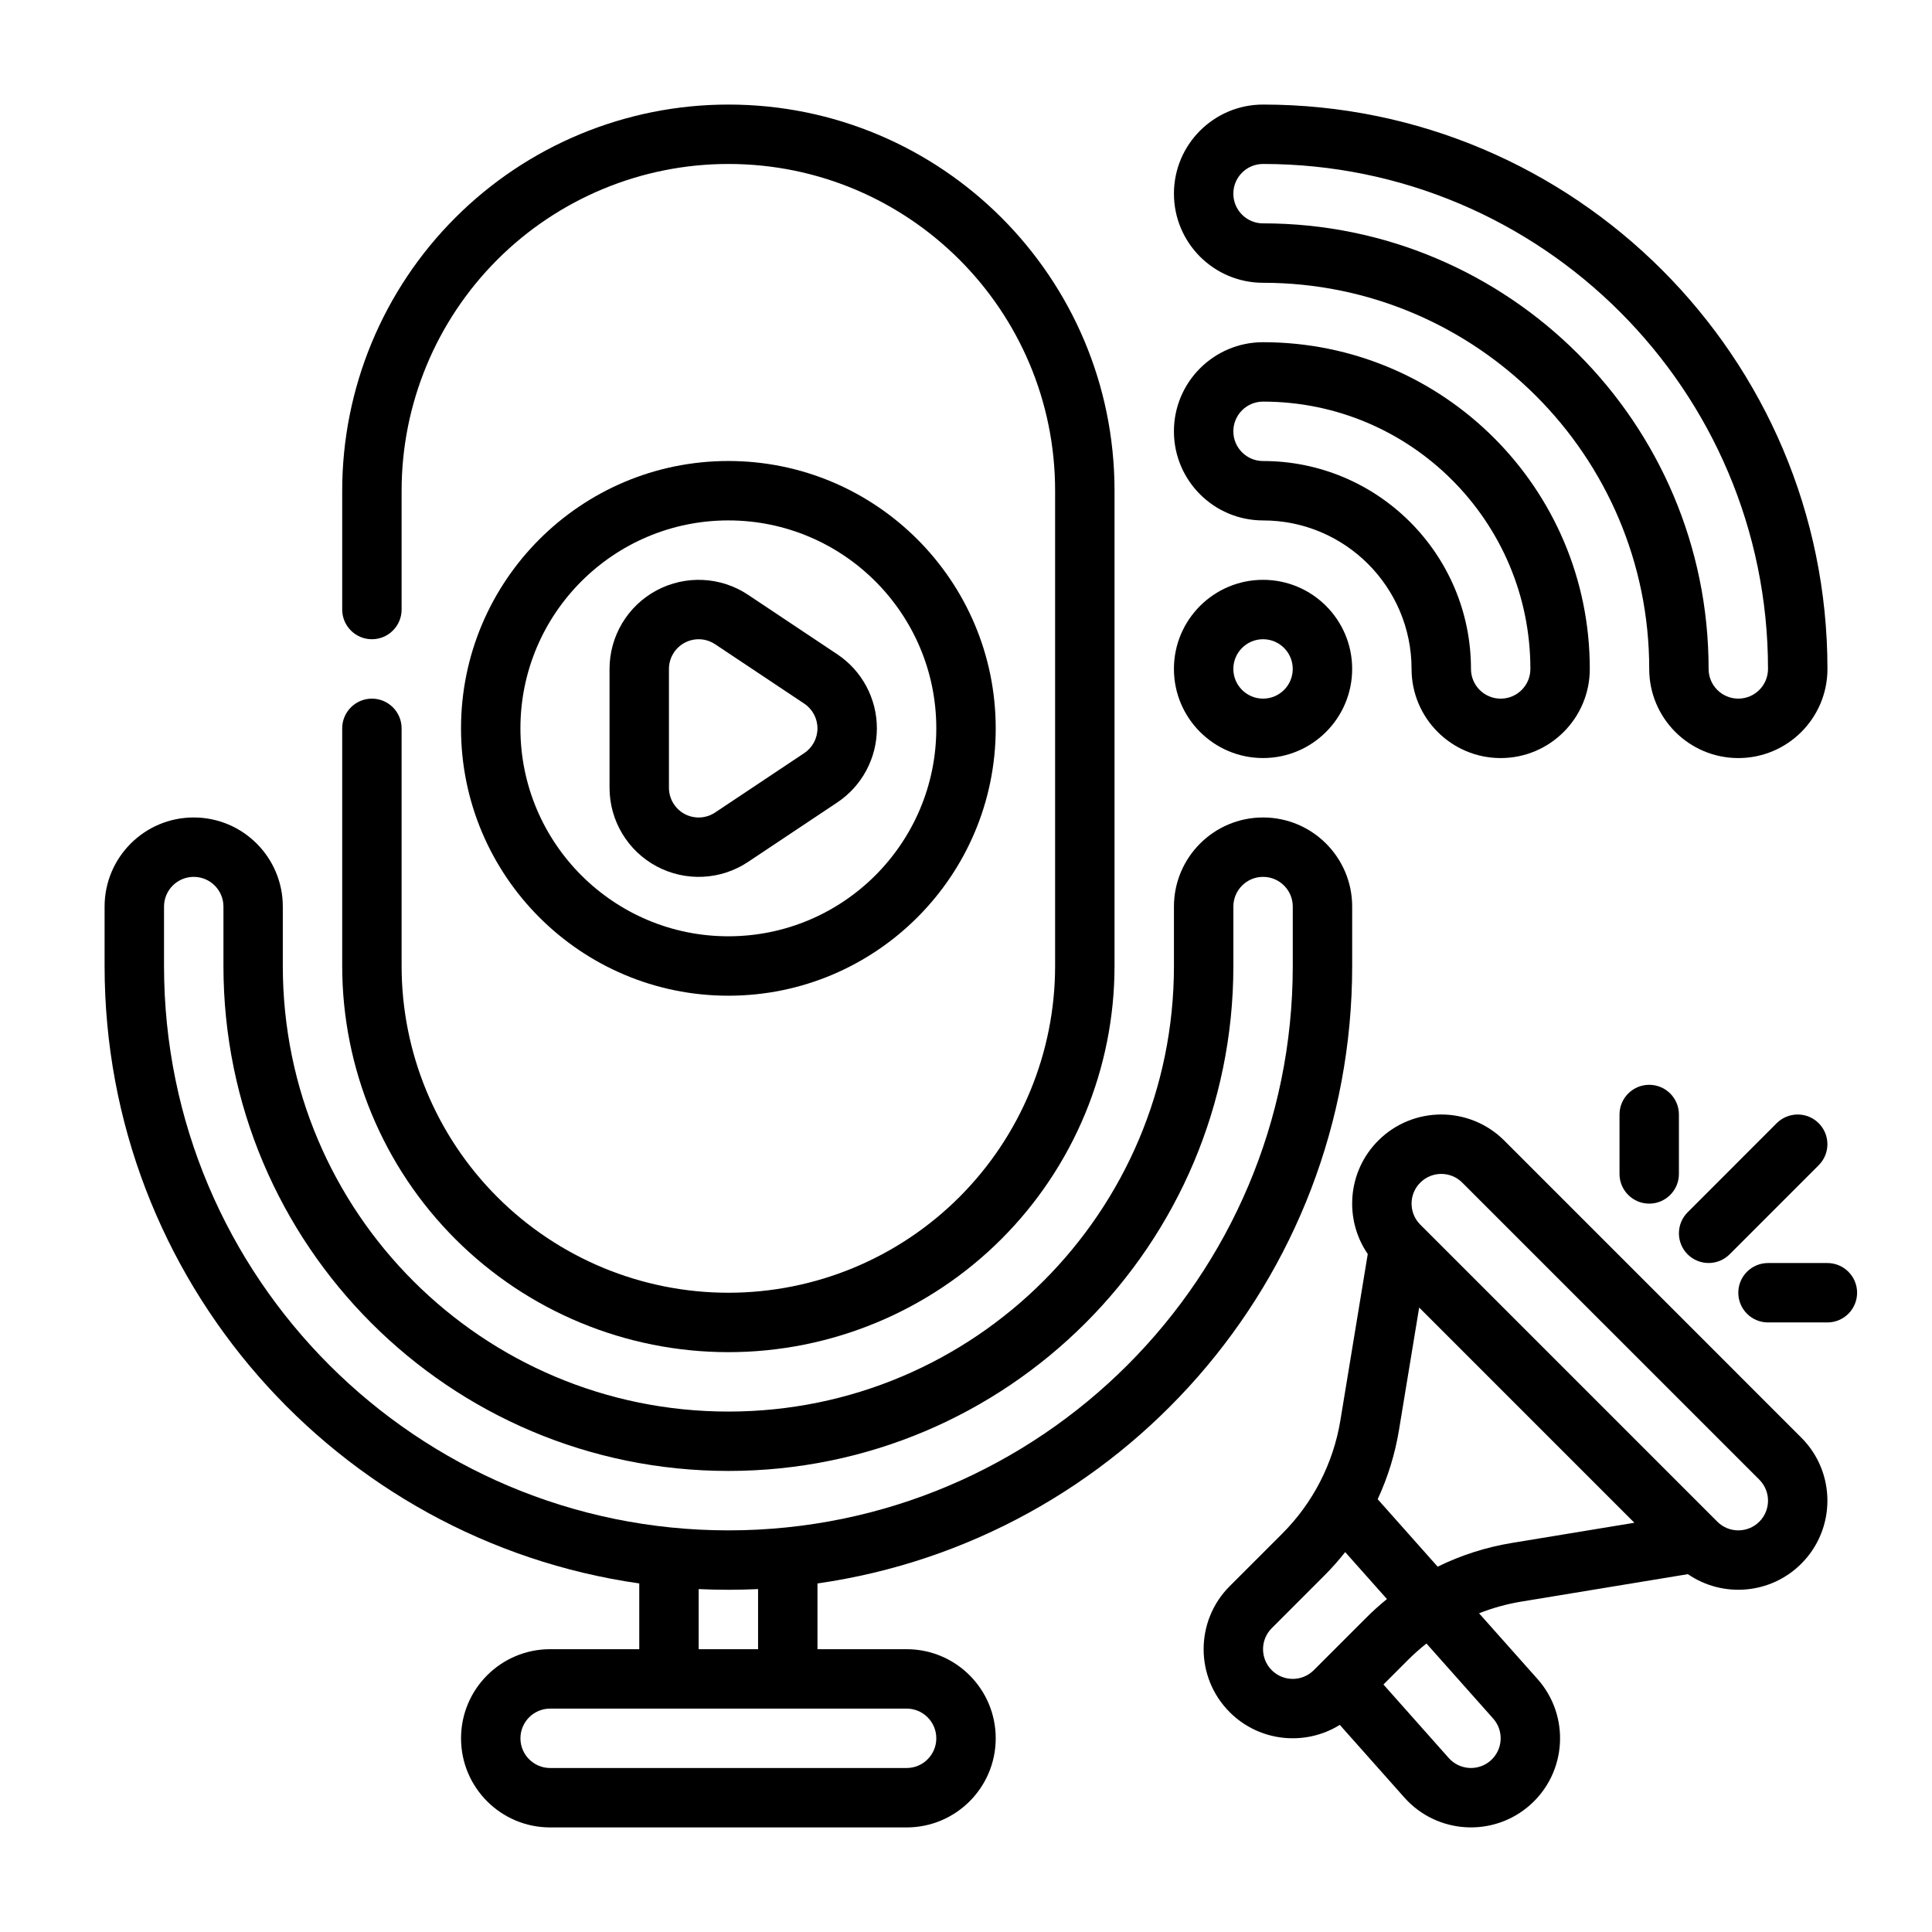
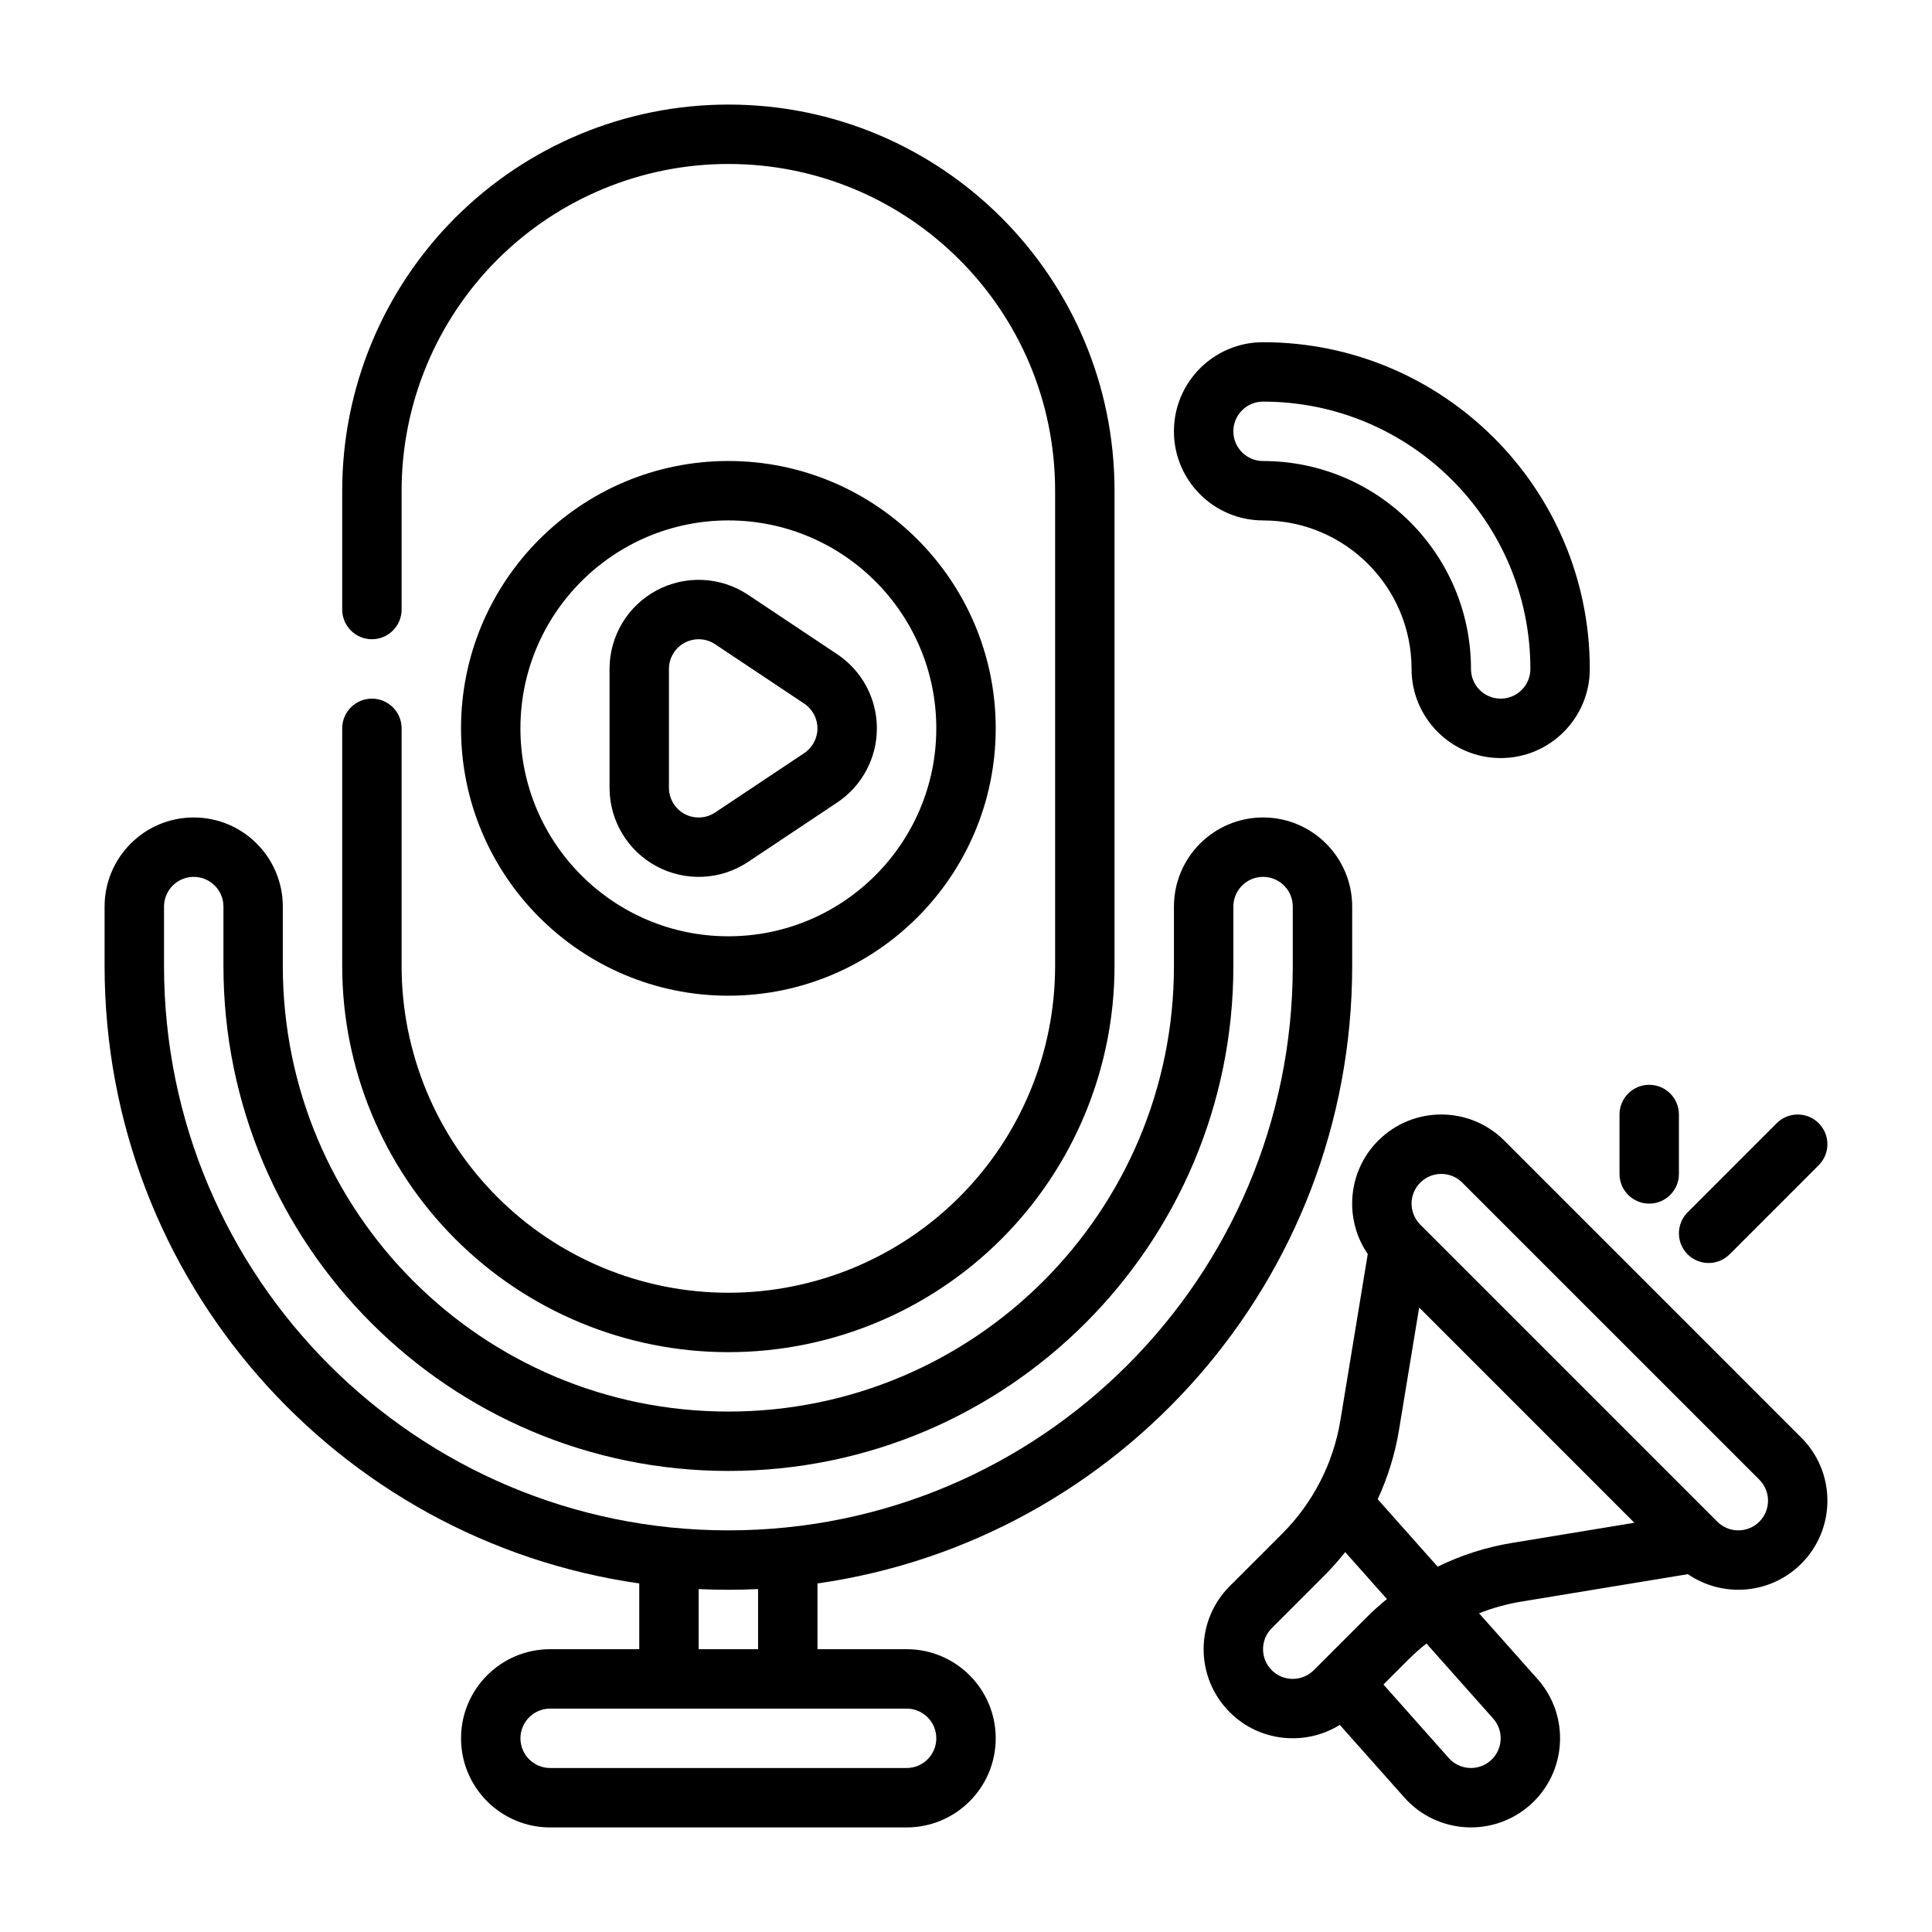
<svg xmlns="http://www.w3.org/2000/svg" width="800px" height="800px" version="1.1" viewBox="144 144 512 512">
  <defs>
    <clipPath id="a">
-       <path d="m148.09 171h503.81v480.9h-503.81z" />
-     </clipPath>
+       </clipPath>
  </defs>
  <path d="m337.04 171.71h-0.016c-27.145 0-53.168 10.785-72.359 29.977-19.195 19.191-29.977 45.215-29.977 72.359v31.488c0 4.344 3.523 7.871 7.871 7.871 4.344 0 7.871-3.527 7.871-7.871v-31.488c0-22.965 9.125-44.988 25.363-61.23 16.242-16.238 38.266-25.363 61.23-25.363h0.016c47.812 0 86.574 38.762 86.574 86.578v125.97c0 22.961-9.121 44.988-25.363 61.227-16.238 16.242-38.266 25.363-61.227 25.363-22.965 0-44.988-9.121-61.23-25.363-16.238-16.238-25.363-38.266-25.363-61.227v-62.977c0-4.348-3.527-7.875-7.871-7.875-4.348 0-7.871 3.527-7.871 7.875v62.977c0 27.141 10.781 53.168 29.977 72.359 19.191 19.191 45.215 29.977 72.359 29.977 27.141 0 53.168-10.785 72.359-29.977 19.191-19.191 29.977-45.219 29.977-72.359v-125.97c0-56.516-45.809-102.32-102.32-102.32z" fill-rule="evenodd" />
  <path d="m337.02 266.17c-39.098 0-70.844 31.746-70.844 70.848 0 39.109 31.746 70.855 70.844 70.855 39.109 0 70.855-31.746 70.855-70.855 0-39.102-31.746-70.848-70.855-70.848zm0 15.746c30.418 0 55.109 24.691 55.109 55.102 0 30.418-24.691 55.109-55.109 55.109-30.406 0-55.102-24.691-55.102-55.109 0-30.41 24.695-55.102 55.102-55.102z" fill-rule="evenodd" />
  <path d="m342.25 301.63c-7.242-4.832-16.562-5.281-24.246-1.172-7.676 4.109-12.469 12.113-12.469 20.82v31.488c0 8.707 4.793 16.715 12.469 20.82 7.684 4.109 17.004 3.664 24.246-1.172l23.617-15.742c6.57-4.379 10.516-11.754 10.516-19.648 0-7.898-3.945-15.273-10.516-19.648l-23.617-15.746zm-8.73 13.102 23.617 15.742c2.188 1.457 3.5 3.922 3.5 6.551 0 2.629-1.312 5.094-3.5 6.547l-23.617 15.746c-2.418 1.613-5.527 1.762-8.086 0.395-2.559-1.371-4.156-4.039-4.156-6.945v-31.488c0-2.902 1.598-5.574 4.156-6.941 2.559-1.371 5.668-1.223 8.086 0.395z" fill-rule="evenodd" />
  <path d="m313.41 563.63v17.422h-23.617c-13.043 0-23.613 10.574-23.613 23.617s10.57 23.617 23.613 23.617h94.465c13.043 0 23.617-10.574 23.617-23.617s-10.574-23.617-23.617-23.617h-23.617v-17.422c80.105-11.453 141.7-80.348 141.7-163.63v-15.746c0-13.035-10.582-23.617-23.617-23.617s-23.617 10.582-23.617 23.617v15.746c0 65.211-52.867 118.08-118.08 118.08-65.215 0-118.08-52.867-118.08-118.08v-15.746c0-13.035-10.578-23.617-23.617-23.617-13.035 0-23.613 10.582-23.613 23.617v15.746c0 83.285 61.59 152.18 141.7 163.63zm78.719 41.039c0-4.348-3.523-7.871-7.871-7.871h-94.465c-4.344 0-7.871 3.523-7.871 7.871 0 4.344 3.527 7.871 7.871 7.871h94.465c4.348 0 7.871-3.527 7.871-7.871zm-62.977-23.617h15.746v-15.926c-2.606 0.117-5.234 0.184-7.871 0.184-2.637 0-5.266-0.066-7.875-0.184zm7.875-31.488c82.602 0 149.57-66.965 149.57-149.57v-15.746c0-4.344-3.527-7.871-7.871-7.871s-7.871 3.527-7.871 7.871v15.746c0 73.91-59.914 133.82-133.82 133.82-73.91 0-133.82-59.914-133.82-133.82v-15.746c0-4.344-3.527-7.871-7.875-7.871-4.344 0-7.871 3.527-7.871 7.871v15.746c0 82.602 66.969 149.57 149.57 149.57z" fill-rule="evenodd" />
  <path d="m506.47 476.33-7.258 44.102c-1.875 11.367-7.266 21.859-15.414 30.008-6.984 6.988-13.91 13.91-13.91 13.91-9.219 9.219-9.219 24.184 0 33.398 7.91 7.914 20.066 9.031 29.172 3.363l17.105 19.246c8.66 9.738 23.602 10.621 33.348 1.961 9.738-8.66 10.621-23.602 1.961-33.34l-15.508-17.441c3.606-1.426 7.375-2.465 11.242-3.102l44.098-7.266c9.195 6.32 21.891 5.391 30.062-2.781 9.219-9.219 9.219-24.184 0-33.398 0 0-78.719-78.723-78.719-78.723-9.219-9.219-24.184-9.219-33.402 0-8.172 8.172-9.094 20.871-2.777 30.062zm15.555 103.22c-1.684 1.332-3.301 2.766-4.828 4.289l-6.57 6.574 17.309 19.484c2.891 3.242 7.863 3.543 11.117 0.652 3.242-2.887 3.543-7.863 0.652-11.113zm-21.539-24.23c-1.715 2.184-3.574 4.277-5.551 6.25-6.988 6.992-13.91 13.918-13.91 13.918-3.074 3.07-3.074 8.055 0 11.133 3.07 3.07 8.055 3.07 11.133 0 0 0 6.918-6.93 13.91-13.91 1.746-1.746 3.582-3.402 5.488-4.945zm19.609-64.809-5.352 32.48c-1.047 6.367-2.961 12.523-5.644 18.316l15.895 17.879c6.172-3.031 12.789-5.156 19.656-6.289l32.477-5.348zm0.293-21.973c-3.078-3.078-3.078-8.059 0-11.129 3.07-3.078 8.051-3.078 11.129 0l78.723 78.719c3.07 3.07 3.07 8.055 0 11.133-3.078 3.07-8.062 3.07-11.133 0 0 0-78.719-78.723-78.719-78.723z" fill-rule="evenodd" />
-   <path d="m478.72 297.66c-13.035 0-23.617 10.578-23.617 23.613s10.582 23.617 23.617 23.617 23.617-10.582 23.617-23.617-10.582-23.613-23.617-23.613zm0 15.742c4.344 0 7.871 3.527 7.871 7.871 0 4.348-3.527 7.871-7.871 7.871s-7.871-3.523-7.871-7.871c0-4.344 3.527-7.871 7.871-7.871z" fill-rule="evenodd" />
  <path d="m478.72 281.92c21.727 0 39.359 17.633 39.359 39.359 0 13.035 10.582 23.617 23.617 23.617 13.035 0 23.617-10.582 23.617-23.617 0-47.789-38.801-86.59-86.594-86.59-13.035 0-23.617 10.578-23.617 23.613 0 13.039 10.582 23.617 23.617 23.617zm0-15.742c-4.344 0-7.871-3.527-7.871-7.875 0-4.344 3.527-7.871 7.871-7.871 39.102 0 70.848 31.75 70.848 70.848 0 4.348-3.527 7.871-7.871 7.871-4.348 0-7.871-3.523-7.871-7.871 0-30.41-24.695-55.102-55.105-55.102z" fill-rule="evenodd" />
-   <path d="m478.72 218.94c56.473 0 102.34 45.863 102.34 102.34 0 13.035 10.582 23.617 23.617 23.617s23.617-10.582 23.617-23.617c0-82.547-67.023-149.57-149.57-149.57-13.035 0-23.617 10.578-23.617 23.613 0 13.039 10.582 23.617 23.617 23.617zm0-15.742c-4.344 0-7.871-3.527-7.871-7.875 0-4.344 3.527-7.871 7.871-7.871 73.855 0 133.82 59.969 133.82 133.82 0 4.348-3.527 7.871-7.871 7.871-4.348 0-7.871-3.523-7.871-7.871 0-65.164-52.918-118.08-118.08-118.08z" fill-rule="evenodd" />
  <path d="m614.84 441.66-23.605 23.617c-3.07 3.07-3.07 8.062 0 11.133 3.07 3.066 8.059 3.066 11.129 0l23.609-23.617c3.078-3.07 3.078-8.062 0-11.133-3.07-3.07-8.062-3.07-11.133 0z" fill-rule="evenodd" />
  <path d="m588.93 455.1v-15.742c0-4.348-3.523-7.871-7.871-7.871-4.344 0-7.871 3.523-7.871 7.871v15.742c0 4.348 3.527 7.875 7.871 7.875 4.348 0 7.871-3.527 7.871-7.875z" fill-rule="evenodd" />
-   <path d="m612.54 494.46h15.738c4.344 0 7.871-3.523 7.871-7.871 0-4.344-3.527-7.871-7.871-7.871h-15.738c-4.344 0-7.871 3.527-7.871 7.871 0 4.348 3.527 7.871 7.871 7.871z" fill-rule="evenodd" />
  <g clip-path="url(#a)">
    <path d="m-524.3 1366.9 25.926 25.945c9.207 9.227 24.172 9.234 33.391 0.023 9.227-9.207 9.234-24.172 0.023-33.398l-22.875-22.891c5.078-2.473 10.43-4.402 15.973-5.75l56.031-13.586c9.156 5.961 21.547 4.93 29.578-3.102 9.215-9.219 9.215-24.184 0-33.402l-94.465-94.461c-9.211-9.219-24.184-9.219-33.395 0-8.074 8.074-9.074 20.559-3.008 29.73l-13.656 55.922c-3.441 14.062-10.668 26.914-20.902 37.148-4.676 4.676-9.711 9.715-14.301 14.305-11.762 11.762-11.762 30.82 0 42.57 0 0.008 0.008 0.008 0.016 0.016 5.652 5.652 13.32 8.836 21.316 8.836 7.551 0 14.801-2.828 20.348-7.906zm22.734-21.789c-2.637 2.039-5.148 4.25-7.523 6.621l-4.055 4.062 25.898 25.93c3.078 3.07 8.062 3.078 11.141 0.008 3.07-3.07 3.078-8.062 0.008-11.133zm-32.312-32.305 21.098 21.102c-2.59 2.094-5.07 4.324-7.441 6.691l-14.238 14.242c-2.699 2.699-6.371 4.219-10.188 4.219-3.816 0-7.484-1.52-10.188-4.219l-0.016-0.016c-5.606-5.606-5.606-14.699 0-20.309 4.59-4.59 9.629-9.629 14.305-14.305 2.356-2.356 4.582-4.824 6.668-7.406zm34.375 12.113-25.387-25.387c4.18-7.457 7.356-15.477 9.41-23.859l11.254-46.109 74.777 74.777-46.129 11.188c-8.402 2.039-16.445 5.211-23.926 9.391zm-3.477-116.38c-3.07-3.07-3.07-8.062 0-11.133 3.07-3.07 8.059-3.07 11.129 0l94.465 94.465c3.07 3.07 3.07 8.062 0 11.133-3.07 3.074-8.059 3.074-11.129 0l-94.465-94.465zm2068-690.43c24.734-32.906 39.391-73.793 39.391-118.08 0-31.129-7.242-60.57-20.129-86.742l15.121-3.668c9.156 5.965 21.547 4.926 29.578-3.102 9.215-9.211 9.215-24.184 0-33.395 0 0-94.465-94.465-94.465-94.465-9.211-9.219-24.184-9.219-33.395 0-8.078 8.07-9.074 20.562-3.008 29.727l-3.668 15.02c-26.199-12.918-55.672-20.176-86.836-20.176-22.992 0-45.082 3.949-65.605 11.215-4.094 1.449-6.242 5.953-4.793 10.047 1.449 4.102 5.949 6.25 10.051 4.801 18.879-6.684 39.188-10.32 60.348-10.32 29.906 0 58.137 7.266 83.004 20.129l-3.859 15.785c-23.504-12.855-50.48-20.168-79.145-20.168-31.738 0-61.402 8.965-86.594 24.496v-48.113c0-21.734-17.625-39.359-39.359-39.359h-62.977c-21.734 0-39.359 17.625-39.359 39.359v94.465c0 21.727 17.602 39.336 39.32 39.359-5.102 17.484-7.832 35.977-7.832 55.105 0 22.992 3.953 45.082 11.219 65.605 1.449 4.094 5.949 6.242 10.043 4.793 4.102-1.449 6.25-5.953 4.805-10.055-6.684-18.875-10.32-39.184-10.32-60.344 0-19.211 2.996-37.723 8.547-55.105h16.617c-6.098 17.238-9.422 35.785-9.422 55.105 0 31.738 8.965 61.398 24.5 86.59h-48.117c-21.734 0-39.359 17.625-39.359 39.359v62.977c0 21.734 17.625 39.363 39.359 39.363h62.977c21.734 0 39.359-17.629 39.359-39.363v-12.176c26.137 12.84 55.531 20.051 86.594 20.051 35.84 0 69.457-9.605 98.41-26.371 3.762-2.176 5.043-6.992 2.863-10.754-2.172-3.766-6.988-5.047-10.754-2.867-26.637 15.422-57.551 24.246-90.52 24.246-31.355 0-60.859-7.988-86.594-22.043v-18.199c25.191 15.531 54.855 24.5 86.594 24.5 37.109 0 71.383-12.258 98.984-32.938l19.098 19.105v37.445c0 6.266 2.484 12.273 6.918 16.699l15.746 15.742c9.215 9.227 24.172 9.227 33.391 0l47.234-47.23c9.223-9.219 9.223-24.176 0-33.395l-15.746-15.742c-4.422-4.434-10.43-6.922-16.695-6.922zm-259.75 47.234h-16.531c-3.652 17.953-19.547 31.488-38.574 31.488-19.023 0-34.918-13.535-38.57-31.488h-16.531v23.613c0 13.047 10.57 23.617 23.613 23.617h62.977c13.047 0 23.617-10.57 23.617-23.617zm236.16 23.613v-47.23c0-4.348 3.527-7.871 7.871-7.871h47.234c2.086 0 4.094 0.824 5.566 2.305 0 0 15.742 15.746 15.742 15.746 3.078 3.07 3.078 8.059 0 11.129 0 0-47.23 47.234-47.23 47.234-3.07 3.078-8.062 3.078-11.133 0l-15.742-15.746c-1.48-1.473-2.309-3.481-2.309-5.566zm-291.27-55.102c13.039 0 23.617 10.578 23.617 23.613 0 13.039-10.578 23.617-23.617 23.617-13.035 0-23.613-10.578-23.613-23.617 0-13.035 10.578-23.613 23.613-23.613zm55.105 15.742v-23.617c0-13.043-10.57-23.613-23.617-23.613h-62.977c-13.043 0-23.613 10.57-23.613 23.613v23.617h16.531c3.652-17.957 19.547-31.488 38.57-31.488 19.027 0 34.922 13.531 38.574 31.488zm177.36-278.96c-22.055-12.832-47.688-20.176-75.02-20.176-32.258 0-62.148 10.234-86.594 27.633v27.473c0 21.734-17.625 39.359-39.359 39.359h-13.121c-6.769 17.059-10.492 35.652-10.492 55.105 0 32.359 10.297 62.328 27.785 86.812 18.406 1.934 33.031 16.562 34.969 34.965 24.48 17.492 54.449 27.789 86.812 27.789 32.766 0 63.078-10.555 87.727-28.449l-11.289-11.289c-21.68 15.121-48.027 23.996-76.438 23.996-73.863 0-133.82-59.961-133.82-133.82 0-11.598 1.48-22.848 4.258-33.59 1.086-4.207 5.387-6.731 9.598-5.644 4.203 1.086 6.738 5.383 5.644 9.594-2.449 9.48-3.754 19.406-3.754 29.641 0 65.172 52.906 118.08 118.08 118.08 24.051 0 46.438-7.211 65.102-19.578l-11.391-11.398c-15.617 9.66-34.016 15.234-53.711 15.234-56.48 0-102.34-45.855-102.34-102.34 0-56.484 45.855-102.34 102.34-102.34 17.281 0 33.566 4.289 47.848 11.871l8.098-8.102c8.676-8.684 15.203-19.246 19.074-30.828zm56.5 249.77-125.95-125.95c-3.07-3.07-8.062-3.07-11.133 0-3.07 3.07-3.07 8.059 0 11.129l125.95 125.95c2.332-4.863 6.273-8.809 11.141-11.137zm29.441-203.31-25.199 6.117c-5.543 1.348-10.895 3.273-15.973 5.746l22.875 22.891c9.211 9.219 9.203 24.184-0.023 33.402-9.219 9.211-24.184 9.203-33.391-0.023l-25.926-25.945c-5.547 5.07-12.797 7.902-20.348 7.902h-0.195c5.156 9.816 8.066 20.988 8.066 32.844 0 10.934-2.481 21.285-6.91 30.535l11.672 11.672c6.992-12.492 10.984-26.891 10.984-42.207 0-4.348 3.527-7.875 7.871-7.875s7.871 3.527 7.871 7.875c0 19.695-5.574 38.09-15.23 53.711l11.398 11.391c9.801-14.785 16.355-31.906 18.664-50.336 0.535-4.312 4.473-7.375 8.785-6.832 4.312 0.535 7.375 4.473 6.832 8.785-2.746 22.004-10.848 42.359-22.953 59.719l11.289 11.285c17.891-24.645 28.449-54.961 28.449-87.723 0-4.348 3.523-7.875 7.871-7.875 4.344 0 7.871 3.527 7.871 7.875 0 37.105-12.258 71.383-32.938 98.98l11.242 11.234c23.477-30.535 37.441-68.762 37.441-110.21 0-29.883-7.25-58.082-20.098-82.934zm-123.95 4.637c-11.227-5.32-23.773-8.297-37.008-8.297-47.789 0-86.594 38.801-86.594 86.594 0 47.789 38.805 86.59 86.594 86.59 15.32 0 29.719-3.988 42.211-10.98l-11.676-11.676c-9.25 4.434-19.602 6.914-30.535 6.914-39.102 0-70.848-31.75-70.848-70.848 0-39.102 31.746-70.852 70.848-70.852 11.84 0 23.004 2.914 32.828 8.062-0.031-5.367 1.359-10.746 4.18-15.508zm14.91 96.809c2.062-5.785 3.188-12.02 3.188-18.512 0-30.41-24.695-55.105-55.105-55.105-30.41 0-55.105 24.695-55.105 55.105 0 30.406 24.695 55.102 55.105 55.102 6.496 0 12.73-1.125 18.516-3.188l-35.211-35.219c-9.219-9.211-9.219-24.184 0-33.395 9.211-9.219 24.184-9.219 33.391 0zm54.141-81.047c-2.637 2.039-5.148 4.25-7.523 6.617l-4.055 4.062 25.898 25.93c3.078 3.07 8.062 3.078 11.141 0.008 3.07-3.066 3.078-8.059 0.008-11.137zm-38.98-24.902-14.305 14.305c-5.606 5.613-5.606 14.699 0 20.309l0.016 0.016c2.703 2.703 6.371 4.223 10.188 4.223s7.484-1.52 10.188-4.223l14.238-14.238c2.371-2.371 4.852-4.598 7.441-6.691l-21.098-21.105c-2.086 2.582-4.316 5.055-6.668 7.406zm-256.01 16.586h62.977c13.047 0 23.617-10.57 23.617-23.613v-94.465c0-13.043-10.57-23.617-23.617-23.617h-62.977c-13.043 0-23.613 10.574-23.613 23.617v94.465c0 13.043 10.57 23.613 23.613 23.613zm297.05-11.879-25.387-25.387c4.18-7.453 7.352-15.484 9.406-23.867l11.258-46.098 74.777 74.777-46.129 11.184c-8.402 2.039-16.445 5.211-23.926 9.391zm-3.477-116.38c-3.07-3.07-3.07-8.059 0-11.129 3.07-3.07 8.059-3.07 11.129 0l94.465 94.465c3.07 3.066 3.07 8.059 0 11.129-3.07 3.07-8.062 3.07-11.129 0 0 0-94.465-94.465-94.465-94.465z" fill-rule="evenodd" />
  </g>
</svg>